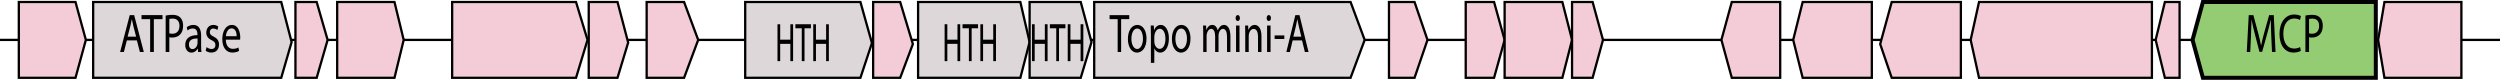
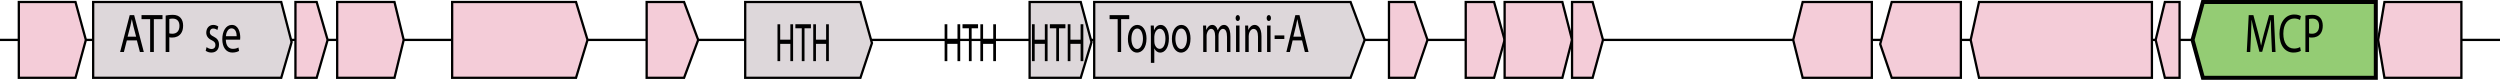
<svg xmlns="http://www.w3.org/2000/svg" version="1.1" id="Layer_1" x="0px" y="0px" width="822px" height="26.241px" viewBox="0 0 822 26.241" enable-background="new 0 0 822 26.241" xml:space="preserve">
  <line fill="#FFFFFF" stroke="#000000" stroke-width="0.754" stroke-miterlimit="10" x1="0" y1="13.121" x2="822" y2="13.121" />
  <polygon fill="#F4CCD8" stroke="#000000" stroke-width="0.754" stroke-miterlimit="10" points="24.823,25.583 6.188,25.583   6.188,0.658 24.823,0.658 28.234,13.121 " />
  <polygon fill="#F4CCD8" stroke="#000000" stroke-width="0.754" stroke-miterlimit="10" points="104.124,25.583 97.142,25.583   97.142,0.658 104.124,0.658 107.724,13.121 " />
  <polygon fill="#F4CCD8" stroke="#000000" stroke-width="0.754" stroke-miterlimit="10" points="129.705,25.583 110.865,25.583   110.865,0.658 129.705,0.658 132.736,13.121 " />
  <polygon fill="#F4CCD8" stroke="#000000" stroke-width="0.754" stroke-miterlimit="10" points="189.394,25.583 148.668,25.583   148.668,0.658 189.394,0.658 193.183,13.121 " />
-   <polygon fill="#F4CCD8" stroke="#000000" stroke-width="0.754" stroke-miterlimit="10" points="203.037,25.583 193.577,25.583   193.577,0.658 203.037,0.658 206.542,13.992 " />
  <polygon fill="#F4CCD8" stroke="#000000" stroke-width="0.754" stroke-miterlimit="10" points="224.922,25.583 212.62,25.583   212.62,0.658 224.922,0.658 229.565,13.121 " />
  <polygon fill="#DDD7DA" stroke="#000000" stroke-width="0.754" stroke-miterlimit="10" points="282.906,25.583 245.022,25.583   245.022,0.658 282.906,0.658 286.696,14.158 " />
-   <polygon fill="#F4CCD8" stroke="#000000" stroke-width="0.754" stroke-miterlimit="10" points="295.98,25.583 287.089,25.583   287.089,0.658 295.98,0.658 300.149,14.492 " />
-   <polygon fill="#DDD7DA" stroke="#000000" stroke-width="0.754" stroke-miterlimit="10" points="335.489,25.583 301.869,25.583   301.869,0.658 335.489,0.658 338.535,13.825 " />
  <polygon fill="#DDD7DA" stroke="#000000" stroke-width="0.754" stroke-miterlimit="10" points="355.345,25.583 338.535,25.583   338.535,0.658 355.345,0.658 358.891,13.825 " />
  <polygon fill="#DDD7DA" stroke="#000000" stroke-width="0.754" stroke-miterlimit="10" points="444.065,25.583 359.771,25.583   359.771,0.658 444.065,0.658 448.708,13.121 " />
  <polygon fill="#F4CCD8" stroke="#000000" stroke-width="0.754" stroke-miterlimit="10" points="465.099,25.583 456.694,25.583   456.694,0.658 465.099,0.658 469.362,13.121 " />
  <polygon fill="#F4CCD8" stroke="#000000" stroke-width="0.754" stroke-miterlimit="10" points="491.248,25.583 481.93,25.583   481.93,0.658 491.248,0.658 494.72,13.121 " />
  <polygon fill="#F4CCD8" stroke="#000000" stroke-width="0.754" stroke-miterlimit="10" points="513.703,25.583 494.72,25.583   494.72,0.658 513.703,0.658 516.89,13.121 " />
  <polygon fill="#F4CCD8" stroke="#000000" stroke-width="0.754" stroke-miterlimit="10" points="523.65,25.583 516.89,25.583   516.89,0.658 523.65,0.658 527.062,13.121 " />
-   <polygon fill="#F4CCD8" stroke="#000000" stroke-width="0.754" stroke-miterlimit="10" points="585.329,25.583 569.412,25.583   566.001,13.121 569.412,0.658 585.329,0.658 " />
  <polygon fill="#F4CCD8" stroke="#000000" stroke-width="0.754" stroke-miterlimit="10" points="716.644,25.583 711.812,25.583   708.781,13.121 711.812,0.658 716.644,0.658 " />
  <polygon fill="#F4CCD8" stroke="#000000" stroke-width="0.754" stroke-miterlimit="10" points="809.304,25.583 784.007,25.583   781.923,13.121 784.007,0.658 809.304,0.658 " />
  <polygon fill="#F4CCD8" stroke="#000000" stroke-width="0.754" stroke-miterlimit="10" points="615.458,25.583 592.719,25.583   589.603,13.121 592.719,0.658 615.458,0.658 " />
  <polygon fill="#F4CCD8" stroke="#000000" stroke-width="0.754" stroke-miterlimit="10" points="644.733,25.583 621.995,25.583   618.206,14.492 621.995,0.658 644.733,0.658 " />
  <polygon fill="#F4CCD8" stroke="#000000" stroke-width="0.754" stroke-miterlimit="10" points="707.549,25.583 650.703,25.583   647.955,13.121 650.703,0.658 707.549,0.658 " />
  <polygon fill="#94CC74" stroke="#000000" stroke-width="1.317" stroke-miterlimit="10" points="781.165,25.583 724.319,25.583   720.909,13.121 724.319,0.658 781.165,0.658 " />
  <polygon fill="#DDD7DA" stroke="#000000" stroke-width="0.754" stroke-miterlimit="10" points="92.47,25.583 30.631,25.583   30.631,0.658 92.47,0.658 95.881,13.825 " />
  <g>
    <path d="M367.488,6.299h-2.652V4.967h6.457v1.333h-2.666v10.803h-1.139V6.299z" />
    <path d="M376.972,12.673c0,3.223-1.604,4.627-3.118,4.627c-1.695,0-3.002-1.729-3.002-4.483c0-2.917,1.372-4.627,3.105-4.627   C375.756,8.19,376.972,10.008,376.972,12.673z M372.003,12.763c0,1.909,0.79,3.349,1.902,3.349c1.087,0,1.902-1.422,1.902-3.385   c0-1.476-0.531-3.349-1.876-3.349S372.003,11.107,372.003,12.763z" />
    <path d="M378.41,11.233c0-1.117-0.026-2.017-0.052-2.845h1.022l0.052,1.495h0.026c0.466-1.062,1.203-1.692,2.226-1.692   c1.514,0,2.652,1.783,2.652,4.429c0,3.133-1.371,4.682-2.847,4.682c-0.828,0-1.553-0.504-1.928-1.369h-0.026v4.736h-1.125V11.233z    M379.535,13.556c0,0.234,0.026,0.45,0.052,0.648c0.207,1.098,0.893,1.854,1.708,1.854c1.204,0,1.902-1.368,1.902-3.367   c0-1.747-0.66-3.241-1.863-3.241c-0.776,0-1.501,0.774-1.721,1.963c-0.039,0.198-0.078,0.432-0.078,0.648V13.556z" />
    <path d="M391.44,12.673c0,3.223-1.604,4.627-3.119,4.627c-1.695,0-3.002-1.729-3.002-4.483c0-2.917,1.372-4.627,3.105-4.627   C390.223,8.19,391.44,10.008,391.44,12.673z M386.471,12.763c0,1.909,0.789,3.349,1.902,3.349c1.087,0,1.902-1.422,1.902-3.385   c0-1.476-0.53-3.349-1.876-3.349S386.471,11.107,386.471,12.763z" />
    <path d="M395.62,10.747c0-0.9-0.013-1.638-0.052-2.359h0.996l0.052,1.405h0.039c0.349-0.829,0.932-1.603,1.967-1.603   c0.854,0,1.501,0.72,1.772,1.747h0.026c0.194-0.486,0.44-0.864,0.699-1.134c0.375-0.396,0.789-0.612,1.385-0.612   c0.828,0,2.057,0.756,2.057,3.781v5.131h-1.113v-4.934c0-1.674-0.44-2.683-1.358-2.683c-0.647,0-1.152,0.666-1.346,1.44   c-0.052,0.216-0.091,0.504-0.091,0.792v5.384h-1.113v-5.222c0-1.386-0.44-2.395-1.307-2.395c-0.711,0-1.229,0.792-1.41,1.584   c-0.064,0.234-0.091,0.504-0.091,0.774v5.258h-1.112V10.747z" />
    <path d="M407.679,5.939c0.013,0.54-0.271,0.972-0.725,0.972c-0.401,0-0.686-0.432-0.686-0.972c0-0.559,0.298-0.991,0.712-0.991   C407.408,4.949,407.679,5.381,407.679,5.939z M406.412,17.103V8.388h1.139v8.715H406.412z" />
    <path d="M409.439,10.747c0-0.9-0.013-1.638-0.052-2.359h1.01l0.064,1.44h0.026c0.311-0.828,1.035-1.638,2.07-1.638   c0.867,0,2.212,0.72,2.212,3.709v5.204h-1.139v-5.023c0-1.404-0.375-2.575-1.449-2.575c-0.75,0-1.333,0.738-1.526,1.621   c-0.052,0.198-0.078,0.468-0.078,0.738v5.24h-1.139V10.747z" />
    <path d="M417.889,5.939c0.013,0.54-0.272,0.972-0.725,0.972c-0.401,0-0.686-0.432-0.686-0.972c0-0.559,0.297-0.991,0.711-0.991   C417.617,4.949,417.889,5.381,417.889,5.939z M416.621,17.103V8.388h1.139v8.715H416.621z" />
    <path d="M422.289,11.647v1.17h-3.196v-1.17H422.289z" />
    <path d="M425.019,13.285l-0.906,3.817h-1.164l2.963-12.136h1.358l2.977,12.136h-1.204l-0.932-3.817H425.019z M427.878,12.061   l-0.854-3.493c-0.194-0.792-0.324-1.512-0.453-2.214h-0.026c-0.129,0.72-0.271,1.458-0.439,2.196l-0.854,3.511H427.878z" />
  </g>
  <g>
    <path d="M41.704,13.285l-0.968,3.817h-1.244l3.166-12.136h1.452l3.18,12.136h-1.286l-0.996-3.817H41.704z M44.759,12.061   l-0.913-3.493c-0.207-0.792-0.346-1.512-0.484-2.214h-0.027c-0.138,0.72-0.291,1.458-0.47,2.196l-0.913,3.511H44.759z" />
    <path d="M49.367,6.299h-2.834V4.967h6.898v1.333h-2.848v10.803h-1.216V6.299z" />
    <path d="M54.471,5.111c0.581-0.126,1.341-0.234,2.309-0.234c1.189,0,2.06,0.36,2.613,1.008c0.512,0.576,0.815,1.458,0.815,2.539   c0,1.099-0.249,1.963-0.719,2.593c-0.636,0.882-1.673,1.333-2.848,1.333c-0.359,0-0.691-0.018-0.968-0.108v4.861h-1.203V5.111z    M55.674,10.963c0.263,0.09,0.594,0.126,0.995,0.126c1.452,0,2.336-0.918,2.336-2.593c0-1.603-0.871-2.377-2.198-2.377   c-0.525,0-0.926,0.054-1.134,0.126V10.963z" />
-     <path d="M65.134,17.103l-0.097-1.098h-0.042c-0.373,0.684-1.092,1.296-2.046,1.296c-1.354,0-2.046-1.243-2.046-2.503   c0-2.106,1.438-3.259,4.023-3.241v-0.18c0-0.72-0.152-2.017-1.521-2.017c-0.622,0-1.271,0.252-1.742,0.648l-0.276-1.044   c0.553-0.468,1.355-0.774,2.198-0.774c2.046,0,2.543,1.818,2.543,3.565v3.259c0,0.756,0.028,1.495,0.111,2.089H65.134z    M64.955,12.655c-1.327-0.036-2.834,0.27-2.834,1.962c0,1.026,0.525,1.513,1.147,1.513c0.871,0,1.424-0.72,1.618-1.458   c0.042-0.162,0.069-0.342,0.069-0.504V12.655z" />
    <path d="M67.93,15.482c0.359,0.306,0.996,0.63,1.604,0.63c0.885,0,1.3-0.576,1.3-1.296c0-0.756-0.346-1.17-1.244-1.603   c-1.203-0.558-1.77-1.422-1.77-2.467c0-1.404,0.871-2.557,2.309-2.557c0.677,0,1.272,0.252,1.645,0.54l-0.304,1.152   c-0.263-0.216-0.747-0.504-1.369-0.504c-0.719,0-1.12,0.54-1.12,1.188c0,0.72,0.401,1.044,1.272,1.477   c1.161,0.576,1.755,1.333,1.755,2.629c0,1.53-0.912,2.61-2.502,2.61c-0.733,0-1.41-0.234-1.88-0.594L67.93,15.482z" />
    <path d="M74.25,13.033c0.028,2.143,1.078,3.025,2.295,3.025c0.871,0,1.396-0.198,1.853-0.45l0.208,1.134   c-0.429,0.252-1.162,0.54-2.226,0.54c-2.06,0-3.29-1.764-3.29-4.393c0-2.628,1.189-4.699,3.138-4.699   c2.184,0,2.765,2.502,2.765,4.105c0,0.324-0.027,0.576-0.042,0.738H74.25z M77.817,11.899c0.014-1.008-0.318-2.575-1.687-2.575   c-1.23,0-1.77,1.477-1.867,2.575H77.817z" />
  </g>
  <g>
    <path d="M256.53,7.968v5.078h3.338V7.968h0.901v12.136h-0.901v-5.689h-3.338v5.689h-0.891V7.968H256.53z" />
    <path d="M263.621,9.3h-2.099V7.968h5.109V9.3h-2.109v10.803h-0.901V9.3z" />
    <path d="M268.287,7.968v5.078h3.338V7.968h0.901v12.136h-0.901v-5.689h-3.338v5.689h-0.891V7.968H268.287z" />
  </g>
  <g>
    <path d="M311.481,7.968v5.078h3.338V7.968h0.901v12.136h-0.901v-5.689h-3.338v5.689h-0.891V7.968H311.481z" />
    <path d="M318.573,9.3h-2.099V7.968h5.109V9.3h-2.109v10.803h-0.901V9.3z" />
    <path d="M323.238,7.968v5.078h3.338V7.968h0.901v12.136h-0.901v-5.689h-3.338v5.689h-0.891V7.968H323.238z" />
  </g>
  <g>
    <path d="M340.204,7.968v5.078h3.338V7.968h0.901v12.136h-0.901v-5.689h-3.338v5.689h-0.891V7.968H340.204z" />
    <path d="M347.295,9.3h-2.099V7.968h5.109V9.3h-2.109v10.803h-0.901V9.3z" />
    <path d="M351.96,7.968v5.078h3.338V7.968h0.901v12.136h-0.901v-5.689h-3.338v5.689h-0.891V7.968H351.96z" />
  </g>
  <g>
    <path d="M746.791,11.773c-0.068-1.692-0.151-3.727-0.137-5.24h-0.042c-0.316,1.423-0.701,2.935-1.168,4.609l-1.637,5.888H742.9   l-1.498-5.779c-0.44-1.711-0.812-3.277-1.072-4.718h-0.028c-0.027,1.513-0.096,3.547-0.179,5.366l-0.247,5.204h-1.141l0.646-12.136   h1.526l1.581,5.87c0.385,1.494,0.701,2.827,0.935,4.087h0.041c0.234-1.224,0.564-2.557,0.977-4.087l1.649-5.87h1.526l0.577,12.136   h-1.168L746.791,11.773z" />
    <path d="M756.517,16.707c-0.44,0.288-1.32,0.576-2.447,0.576c-2.612,0-4.578-2.16-4.578-6.14c0-3.799,1.966-6.374,4.839-6.374   c1.155,0,1.884,0.324,2.2,0.54l-0.289,1.278c-0.453-0.288-1.1-0.504-1.869-0.504c-2.173,0-3.616,1.819-3.616,5.006   c0,2.971,1.306,4.879,3.561,4.879c0.729,0,1.472-0.198,1.952-0.504L756.517,16.707z" />
    <path d="M758.019,5.111c0.577-0.126,1.334-0.234,2.296-0.234c1.183,0,2.049,0.36,2.599,1.008c0.509,0.576,0.811,1.458,0.811,2.539   c0,1.099-0.247,1.963-0.715,2.593c-0.632,0.882-1.663,1.333-2.832,1.333c-0.357,0-0.688-0.018-0.962-0.108v4.861h-1.196V5.111z    M759.215,10.963c0.261,0.09,0.591,0.126,0.989,0.126c1.444,0,2.324-0.918,2.324-2.593c0-1.603-0.866-2.377-2.187-2.377   c-0.522,0-0.921,0.054-1.127,0.126V10.963z" />
  </g>
  <g>
</g>
  <g>
</g>
  <g>
</g>
  <g>
</g>
  <g>
</g>
  <g>
</g>
</svg>